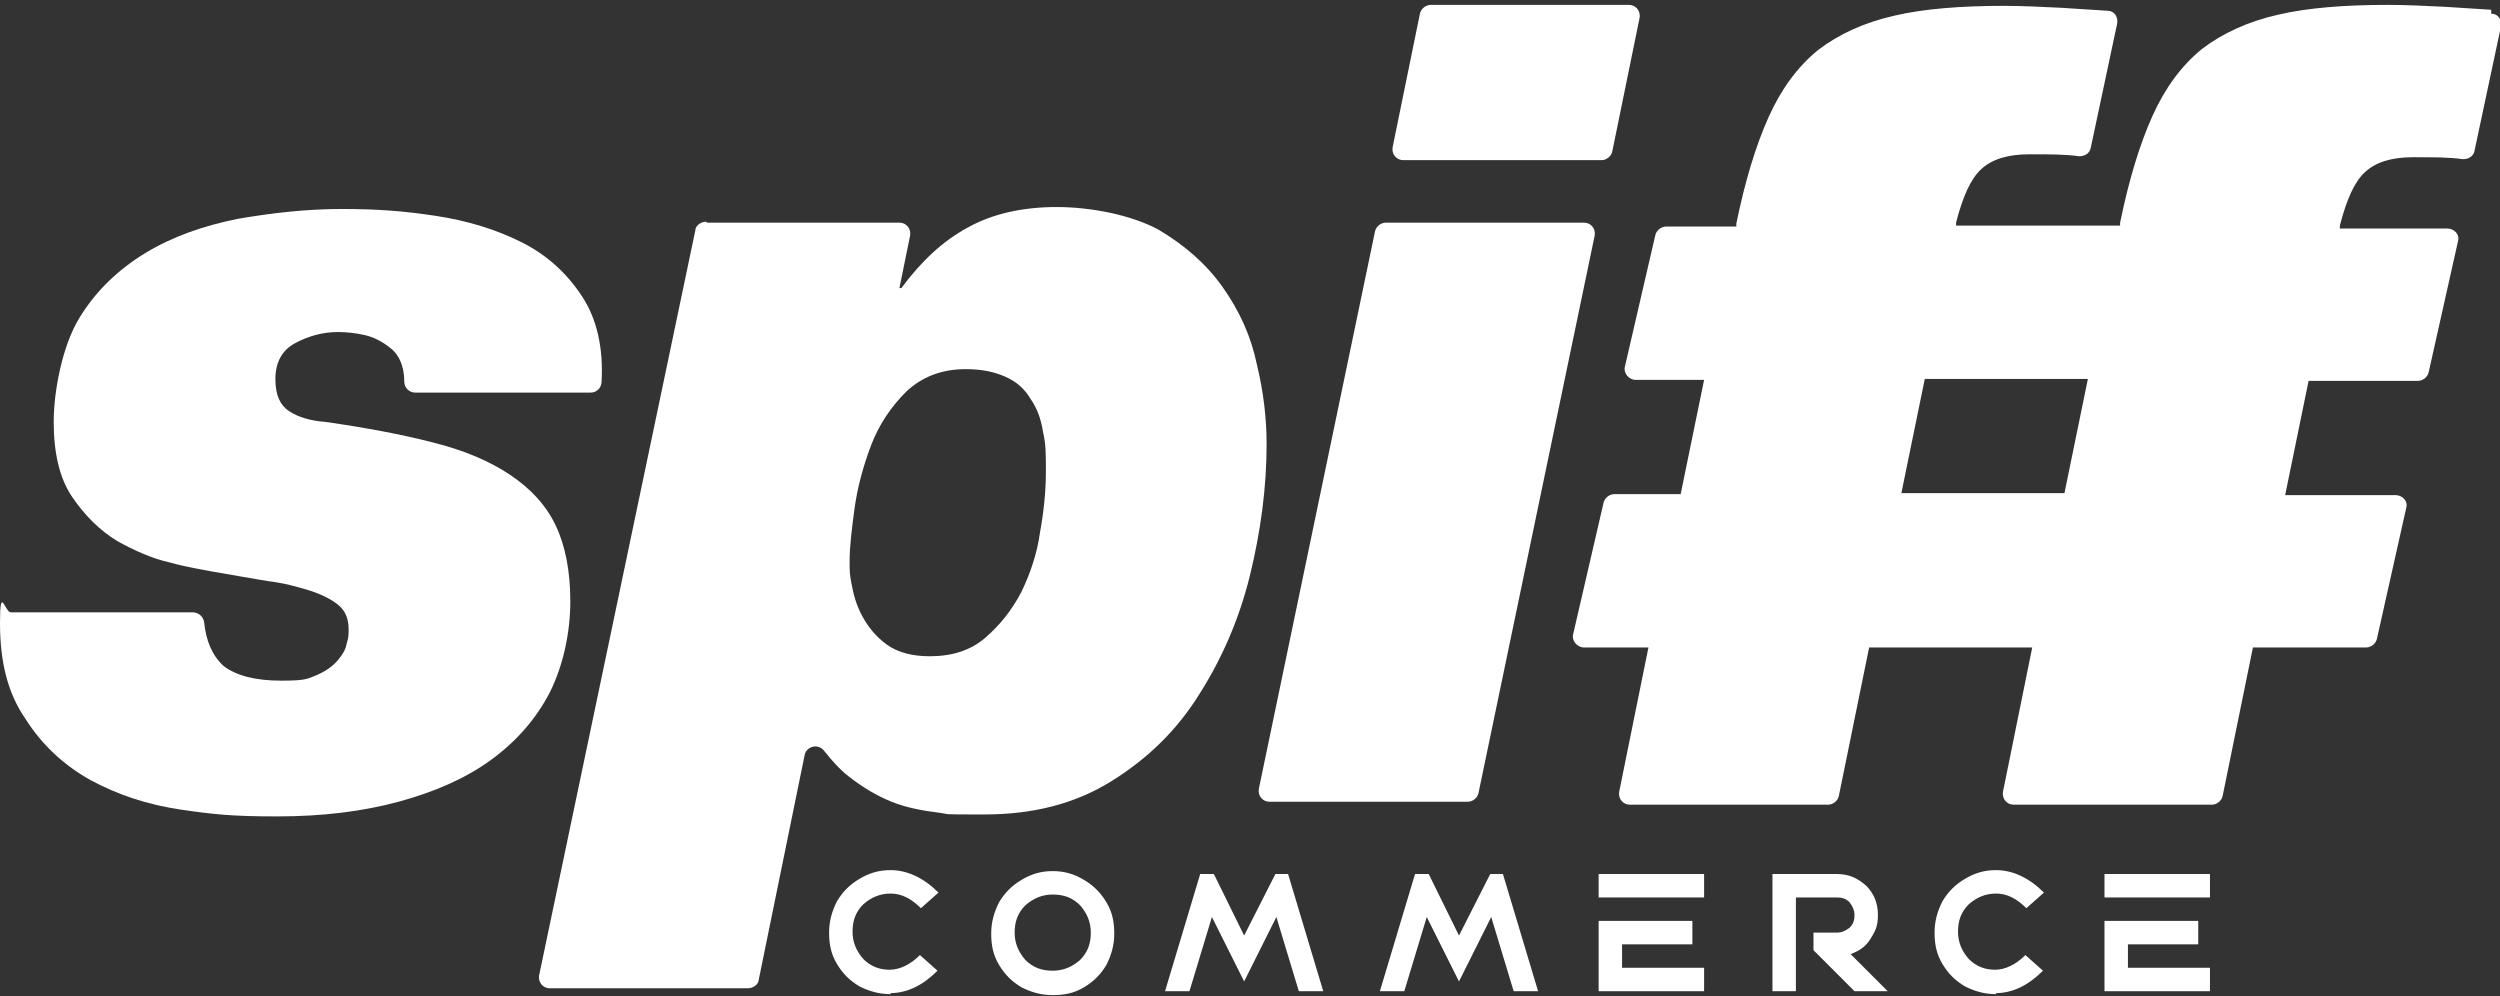
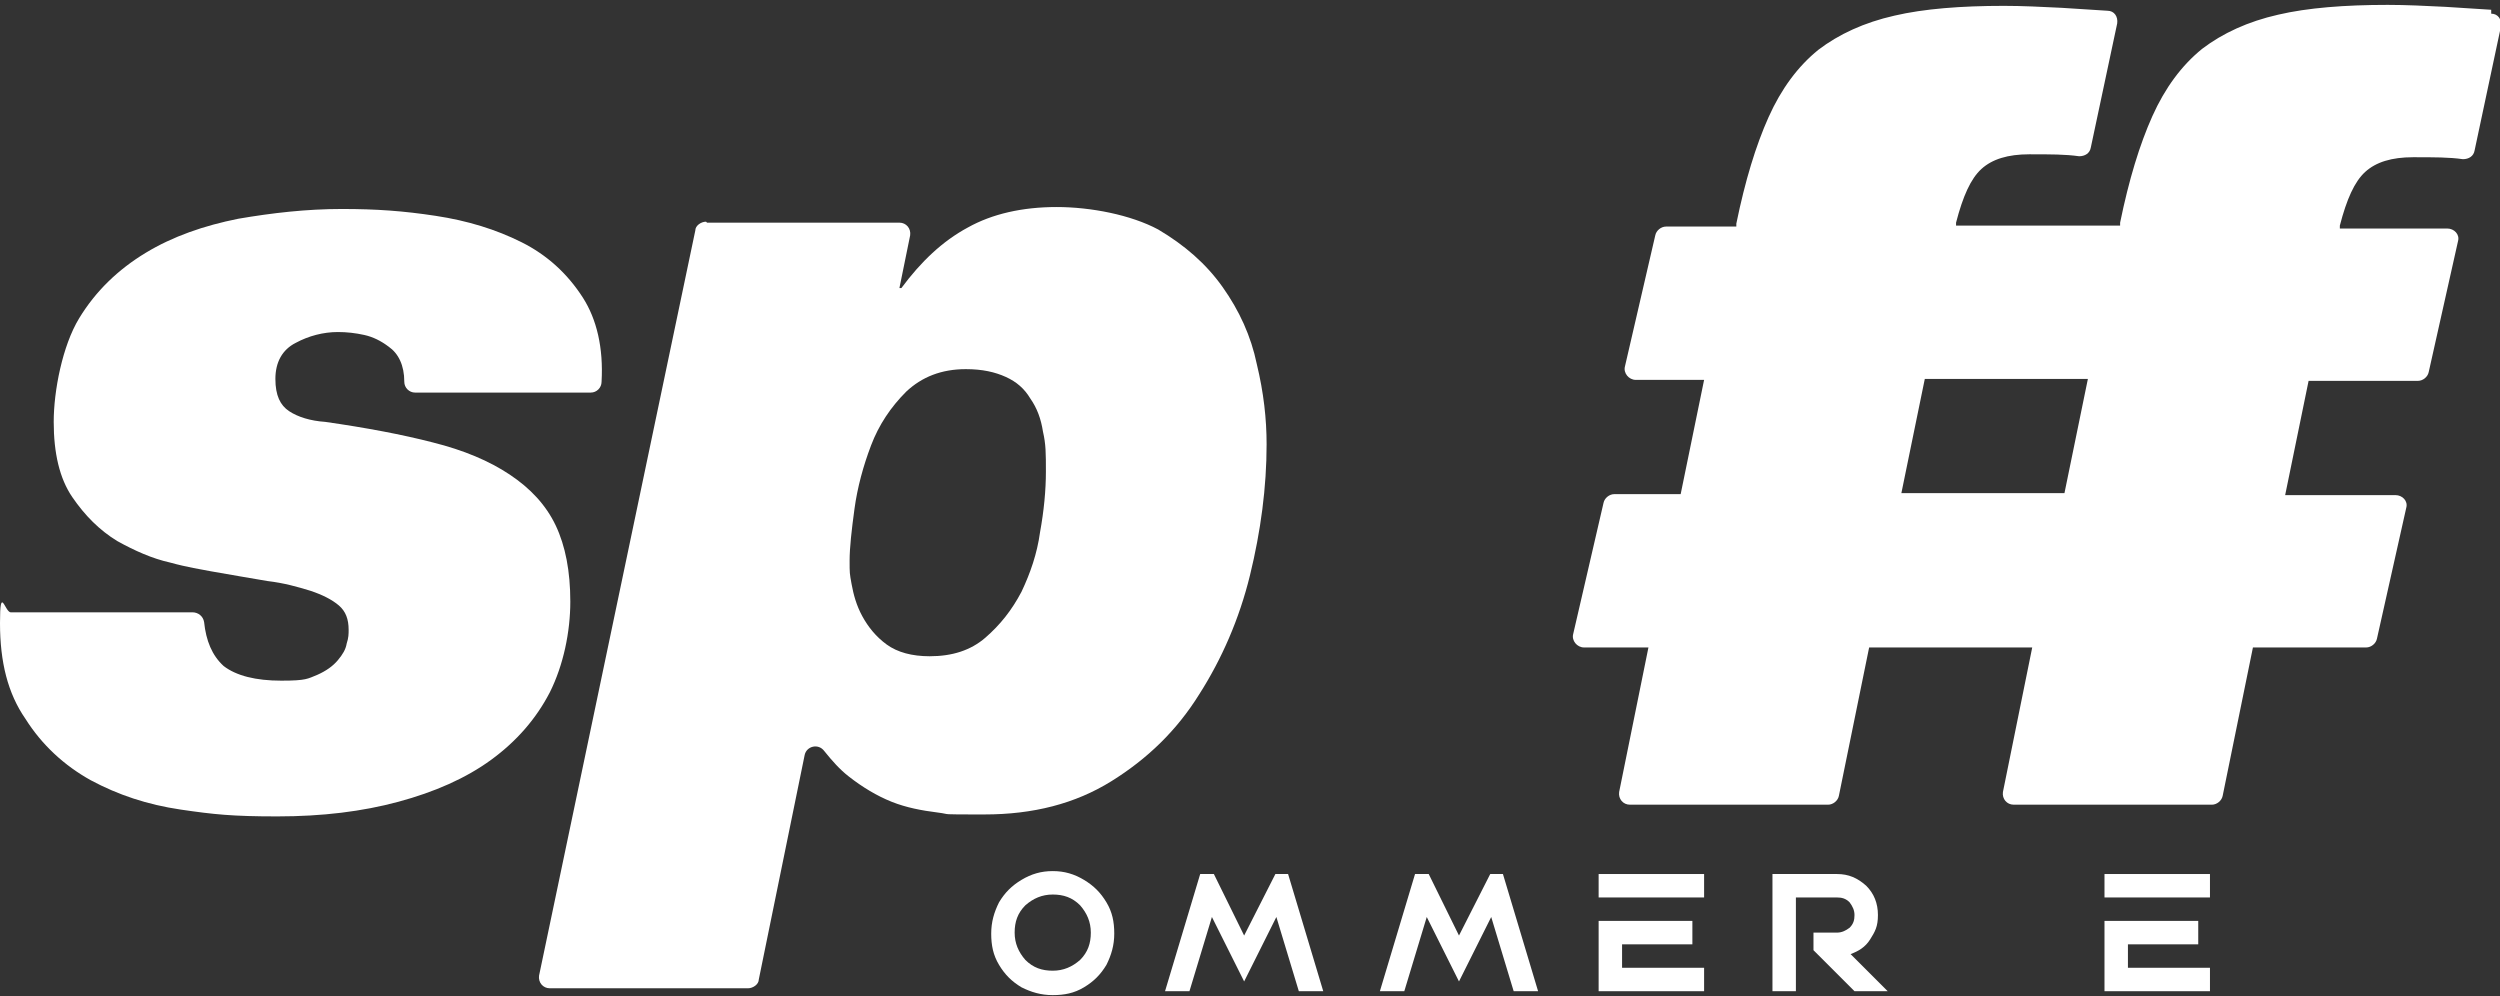
<svg xmlns="http://www.w3.org/2000/svg" viewBox="0 0 256 102" version="1.1" id="Layer_1">
  <rect x="0" y="0" width="256" height="102" fill="#333333" stroke="none" />
  <defs>
    <style>
      .st0 {
        fill: #fff;
      }
    </style>
  </defs>
-   <path d="M91.2,101.8c-1.2,0-2.2-.3-3.2-.8-1-.6-1.7-1.3-2.3-2.3-.6-1-.8-2-.8-3.2s.3-2.2.8-3.2c.6-1,1.3-1.7,2.3-2.3,1-.6,2-.9,3.2-.9,1.7,0,3.4.8,4.9,2.3l-1.8,1.6c-1-1-2-1.5-3.1-1.5s-2,.4-2.8,1.1c-.8.8-1.1,1.7-1.1,2.8s.4,2,1.1,2.8c.8.8,1.7,1.1,2.7,1.1s2.1-.5,3.1-1.5l1.8,1.6c-1.5,1.5-3.1,2.3-4.9,2.3h.1Z" class="st0" />
  <path d="M107.8,89.2c1.2,0,2.2.3,3.2.9s1.7,1.3,2.3,2.3c.6,1,.8,2,.8,3.2s-.3,2.2-.8,3.2c-.6,1-1.3,1.7-2.3,2.3-1,.6-2,.8-3.2.8s-2.2-.3-3.2-.8c-1-.6-1.7-1.3-2.3-2.3-.6-1-.8-2-.8-3.2s.3-2.2.8-3.2c.6-1,1.3-1.7,2.3-2.3,1-.6,2-.9,3.2-.9ZM107.8,91.6c-1.1,0-2,.4-2.8,1.1-.8.8-1.1,1.7-1.1,2.8s.4,2,1.1,2.8c.8.8,1.7,1.1,2.8,1.1s2-.4,2.8-1.1c.8-.8,1.1-1.7,1.1-2.8s-.4-2-1.1-2.8c-.8-.8-1.7-1.1-2.8-1.1Z" class="st0" />
  <path d="M123,89.5h1.3l3.1,6.3,3.2-6.3h1.3l3.6,12h-2.5l-2.3-7.6-3.3,6.6-3.3-6.6-2.3,7.6h-2.5l3.6-12h0Z" class="st0" />
  <path d="M145,89.5h1.3l3.1,6.3,3.2-6.3h1.3l3.6,12h-2.5l-2.3-7.6-3.3,6.6-3.3-6.6-2.3,7.6h-2.5l3.6-12h0Z" class="st0" />
  <path d="M163.7,89.5h10.8v2.4h-10.8v-2.4ZM166.1,96.7v2.4h8.4v2.4h-10.8v-7.2h9.6v2.4h-7.2Z" class="st0" />
  <path d="M183.9,91.9v9.6h-2.4v-12h6.6c1.2,0,2.1.4,3,1.2.8.8,1.2,1.8,1.2,3s-.3,1.7-.8,2.5-1.2,1.2-2,1.5l3.8,3.8h-3.4l-4.2-4.2v-1.8h2.4c.5,0,.9-.2,1.3-.5.4-.4.5-.8.5-1.3s-.2-.9-.5-1.3c-.4-.4-.8-.5-1.3-.5h-4.2Z" class="st0" />
-   <path d="M204.4,101.8c-1.2,0-2.2-.3-3.2-.8-1-.6-1.7-1.3-2.3-2.3s-.8-2-.8-3.2.3-2.2.8-3.2c.6-1,1.3-1.7,2.3-2.3,1-.6,2-.9,3.2-.9,1.7,0,3.4.8,4.9,2.3l-1.8,1.6c-1-1-2-1.5-3.1-1.5s-2,.4-2.8,1.1c-.8.8-1.1,1.7-1.1,2.8s.4,2,1.1,2.8c.8.8,1.7,1.1,2.7,1.1s2.1-.5,3.1-1.5l1.8,1.6c-1.5,1.5-3.1,2.3-4.9,2.3h.1Z" class="st0" />
  <path d="M215.5,89.5h10.8v2.4h-10.8v-2.4ZM217.9,96.7v2.4h8.4v2.4h-10.8v-7.2h9.6v2.4h-7.2Z" class="st0" />
  <path d="M19.7,62.7c.6,0,1.1.4,1.2,1,.2,1.9.8,3.4,2,4.5,1.3,1,3.3,1.5,5.9,1.5s2.7-.2,3.7-.6c.9-.4,1.6-.9,2.1-1.5s.8-1.1.9-1.7c.2-.6.2-1,.2-1.4,0-1.1-.3-1.9-1-2.5s-1.7-1.1-2.9-1.5c-1.3-.4-2.7-.8-4.4-1-1.7-.3-3.6-.6-5.8-1-1-.2-2.4-.4-4.2-.9-1.8-.4-3.6-1.2-5.4-2.2-1.8-1.1-3.3-2.6-4.6-4.5s-1.9-4.5-1.9-7.7.9-7.8,2.6-10.6c1.7-2.8,4-5,6.8-6.7s6-2.8,9.5-3.5c3.5-.6,7-1,10.6-1s6.3.2,9.6.7,6.2,1.4,8.8,2.7c2.6,1.3,4.7,3.2,6.3,5.7,1.4,2.2,2.1,5.1,1.9,8.6,0,.6-.5,1.1-1.1,1.1h-18c-.6,0-1.1-.5-1.1-1.1,0-1.7-.6-2.9-1.6-3.6-.8-.6-1.6-1-2.5-1.2s-1.8-.3-2.7-.3c-1.5,0-3,.4-4.3,1.1-1.4.7-2.1,2-2.1,3.7s.5,2.7,1.4,3.3,2.2,1,3.7,1.1c4.2.6,7.9,1.3,11,2.1,3.2.8,5.8,1.9,7.9,3.3,2.1,1.4,3.7,3.1,4.7,5.2,1,2.1,1.5,4.7,1.5,7.8s-.7,6.5-2.1,9.3c-1.4,2.7-3.4,5-6,6.9s-5.8,3.3-9.5,4.3-7.8,1.5-12.4,1.5-6.5-.2-9.9-.7-6.4-1.5-9.2-3c-2.7-1.5-5-3.6-6.7-6.3-1.8-2.6-2.6-5.8-2.6-9.8s.5-1.1,1.1-1.1h18.6Z" class="st0" />
  <path d="M72.4,22.8h19.7c.7,0,1.2.6,1.1,1.3l-1.1,5.4h.2c2-2.7,4.2-4.8,6.8-6.2,2.5-1.4,5.6-2.1,9.1-2.1s7.6.8,10.4,2.3c2.7,1.6,4.9,3.5,6.6,5.9s2.9,5,3.5,7.9c.7,2.9,1,5.6,1,8.2,0,4.4-.6,8.9-1.7,13.4-1.1,4.5-2.9,8.6-5.2,12.2-2.3,3.7-5.3,6.6-9,8.9s-8,3.4-13,3.4-3.2,0-4.8-.2c-1.6-.2-3.2-.5-4.7-1.1s-3-1.5-4.4-2.6c-.9-.7-1.7-1.6-2.5-2.6-.6-.8-1.8-.5-2,.4l-4.7,23c0,.5-.6.9-1.1.9h-20.3c-.7,0-1.2-.6-1.1-1.3l16-76.3c0-.5.6-.9,1.1-.9h0ZM95.2,67.2c2.3,0,4.2-.6,5.7-1.9,1.5-1.3,2.7-2.8,3.7-4.7.9-1.9,1.6-3.9,1.9-6.1.4-2.2.6-4.3.6-6.2s0-2.8-.3-4.1c-.2-1.3-.6-2.4-1.3-3.4-.6-1-1.4-1.7-2.5-2.2s-2.4-.8-4.1-.8c-2.5,0-4.5.8-6.1,2.3-1.6,1.6-2.8,3.4-3.6,5.5-.8,2.1-1.4,4.3-1.7,6.5-.3,2.2-.5,4-.5,5.3s0,1.3.2,2.4c.2,1.1.5,2.2,1.1,3.3.6,1.1,1.4,2.1,2.5,2.9,1.1.8,2.6,1.2,4.4,1.2h0Z" class="st0" />
-   <path d="M141.9,22.8h20.3c.7,0,1.2.6,1.1,1.3l-11.9,57.1c-.1.5-.6.9-1.1.9h-20.3c-.7,0-1.2-.6-1.1-1.3l11.9-57.1c.1-.5.6-.9,1.1-.9ZM164,16.4h-20.3c-.7,0-1.2-.6-1.1-1.3l2.8-13.7c.1-.5.6-.9,1.1-.9h20.3c.7,0,1.2.6,1.1,1.3l-2.8,13.7c-.1.5-.6.9-1.1.9h0Z" class="st0" />
  <path d="M255.1,1c-1.6-.1-3.1-.2-4.7-.3-2-.1-4-.2-5.9-.2-4.4,0-8.2.3-11.2,1-3.1.7-5.7,1.9-7.8,3.5-2.1,1.7-3.8,4-5.1,6.9s-2.4,6.5-3.3,10.9v.3h-16.8v-.3c.7-2.7,1.5-4.5,2.6-5.5s2.7-1.5,4.9-1.5,3.7,0,5.1.2c.6,0,1.1-.3,1.2-.9l2.7-12.7c.1-.7-.3-1.3-1-1.3-1.6-.1-3.1-.2-4.7-.3-2-.1-4-.2-5.9-.2-4.4,0-8.2.3-11.2,1-3.1.7-5.7,1.9-7.8,3.5-2.1,1.7-3.8,4-5.1,6.9-1.3,2.9-2.4,6.5-3.3,10.9v.3h-7.2c-.5,0-1,.4-1.1.9l-3.1,13.4c-.2.7.4,1.4,1.1,1.4h7l-2.4,11.7h-6.8c-.5,0-1,.4-1.1.9l-3.1,13.4c-.2.7.4,1.4,1.1,1.4h6.6l-3,14.8c-.1.7.4,1.3,1.1,1.3h20.3c.5,0,1-.4,1.1-.9l3.1-15.2h16.7l-3,14.8c-.1.7.4,1.3,1.1,1.3h20.3c.5,0,1-.4,1.1-.9l3.1-15.2h11.6c.5,0,1-.4,1.1-.9l3-13.4c.2-.7-.4-1.3-1.1-1.3h-11.3l2.4-11.7h11.2c.5,0,1-.4,1.1-.9l3-13.4c.2-.7-.4-1.3-1.1-1.3h-11v-.3c.7-2.7,1.5-4.5,2.6-5.5s2.7-1.5,4.9-1.5,3.7,0,5.1.2c.6,0,1.1-.3,1.2-.9l2.7-12.7c.1-.7-.3-1.3-1-1.3h0v-.4ZM211.4,50.5h-16.7l2.4-11.7h16.7l-2.4,11.7Z" class="st0" />
</svg>